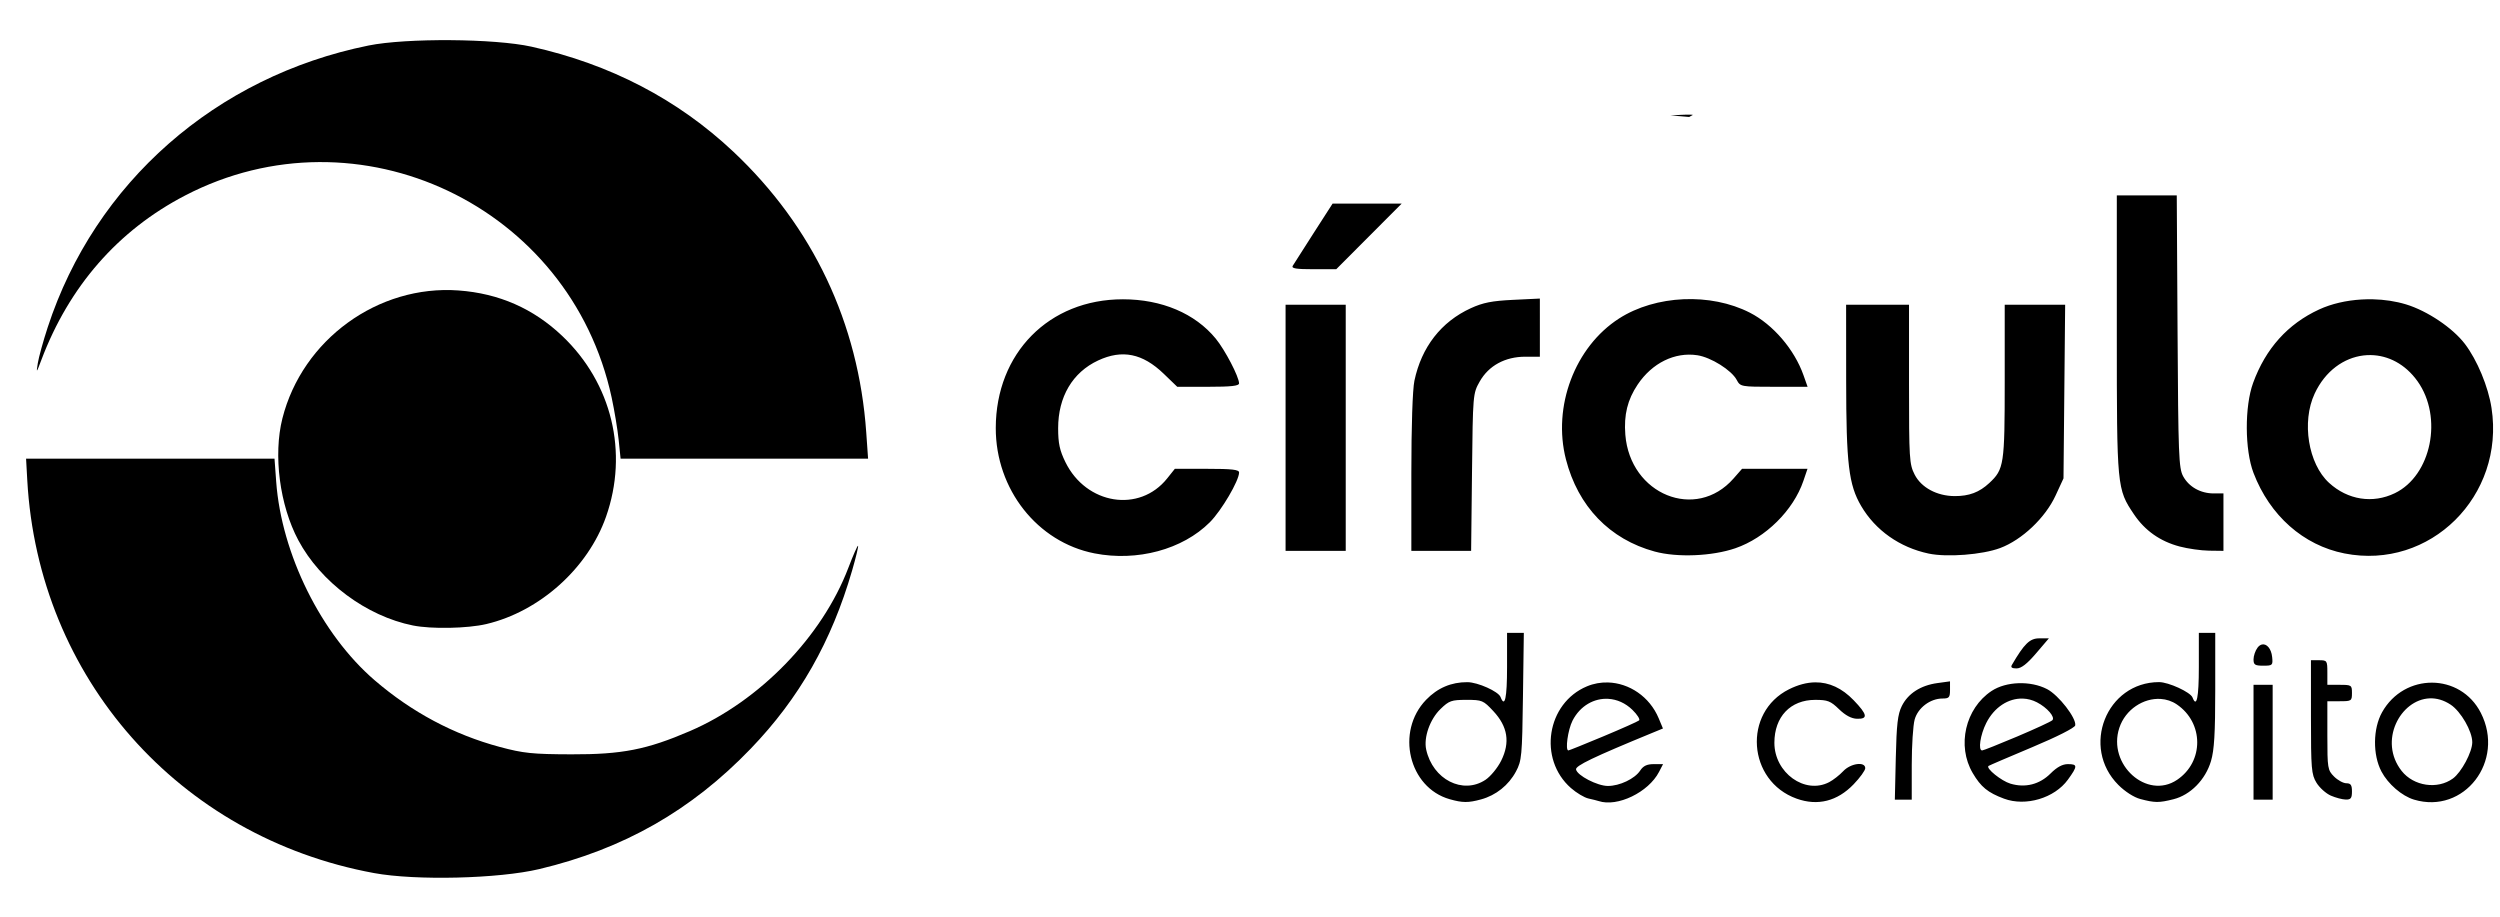
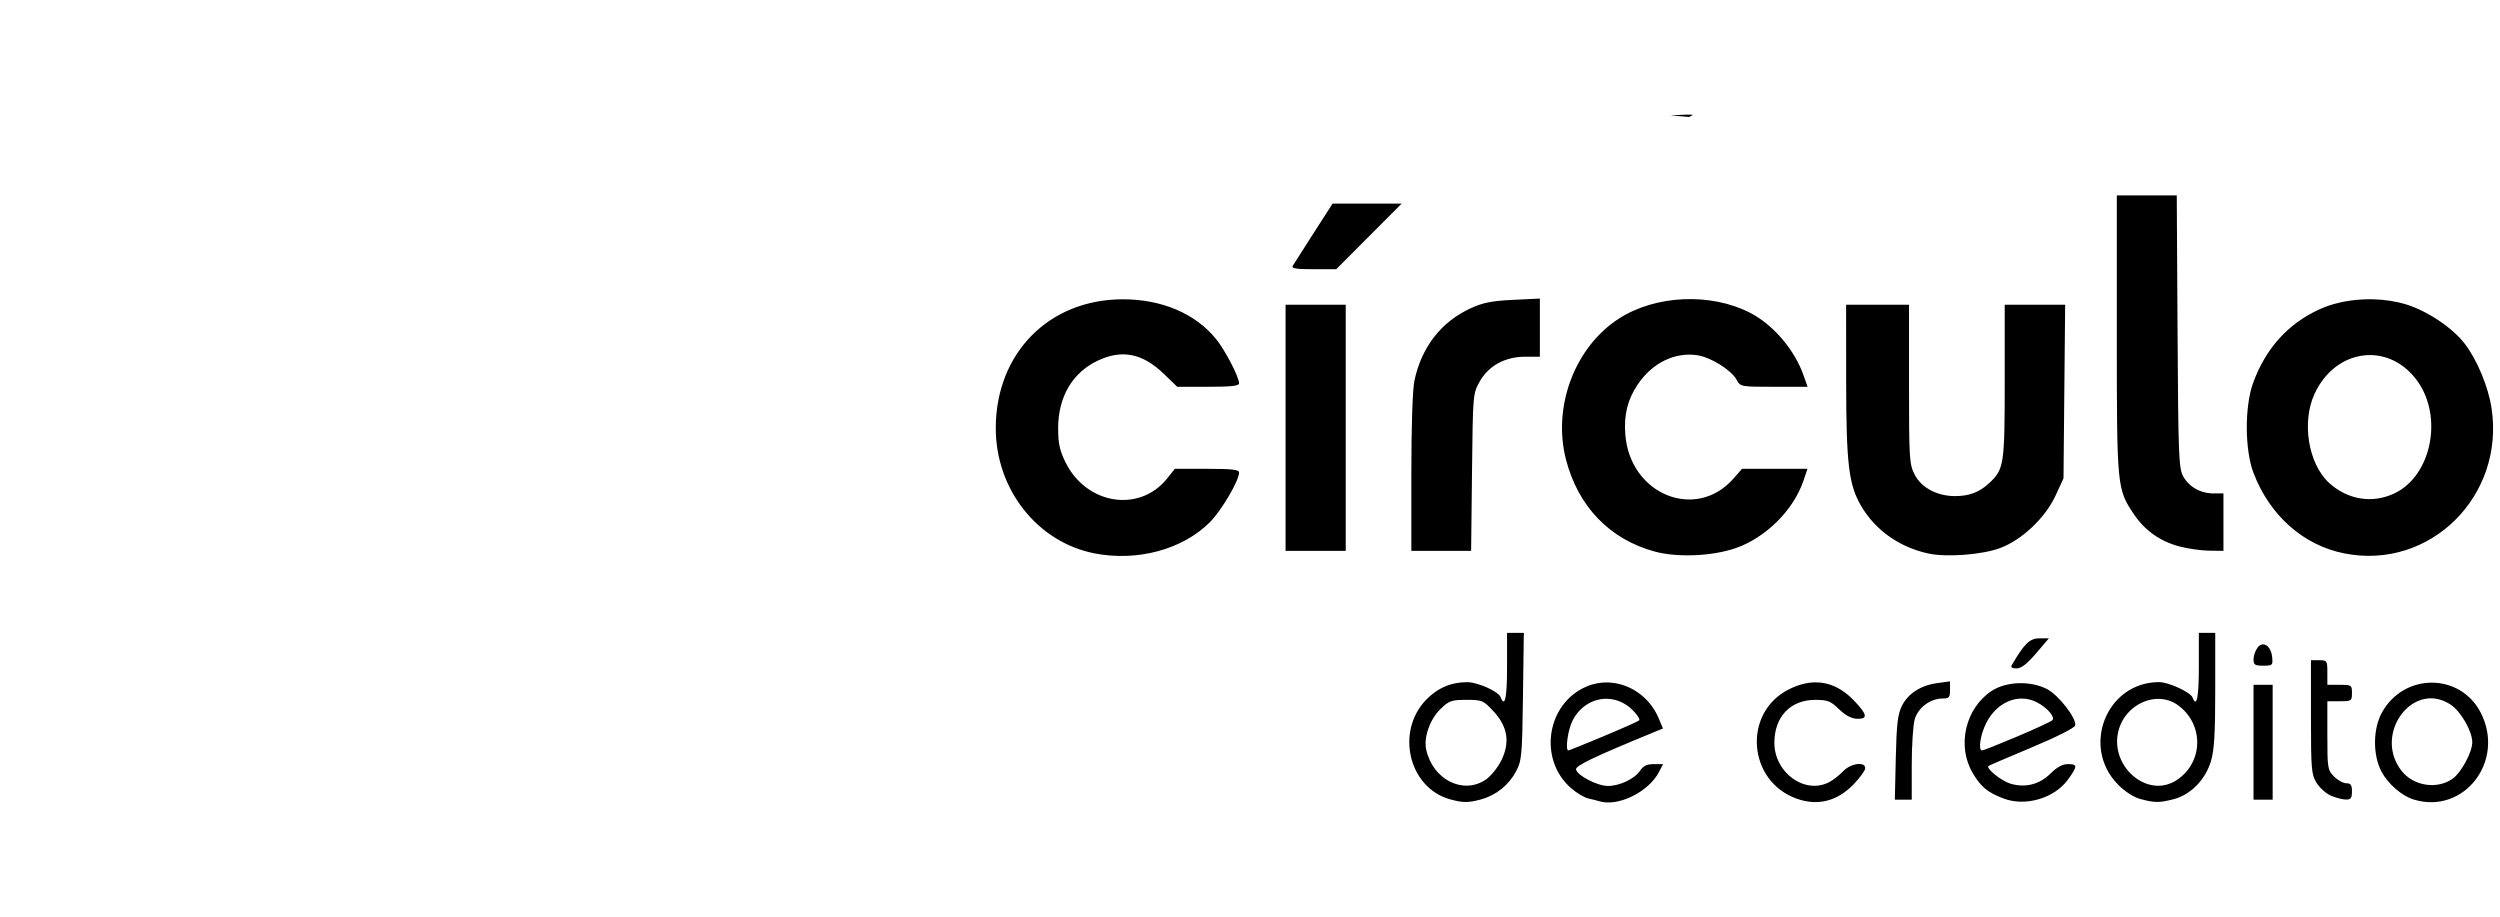
<svg xmlns="http://www.w3.org/2000/svg" xmlns:ns1="http://sodipodi.sourceforge.net/DTD/sodipodi-0.dtd" xmlns:ns2="http://www.inkscape.org/namespaces/inkscape" version="1.1" id="svg2" width="1133.76" height="416" viewBox="0 0 1133.76 416" ns1:docname="cone.svg" ns2:version="1.1.2 (0a00cf5339, 2022-02-04)">
  <defs id="defs6" />
  <ns1:namedview id="namedview4" pagecolor="#ffffff" bordercolor="#666666" borderopacity="1.0" ns2:pageshadow="2" ns2:pageopacity="0.0" ns2:pagecheckerboard="0" showgrid="false" ns2:zoom="0.57243155" ns2:cx="460.31705" ns2:cy="17.469338" ns2:window-width="1920" ns2:window-height="1011" ns2:window-x="0" ns2:window-y="0" ns2:window-maximized="1" ns2:current-layer="g8" />
  <g ns2:groupmode="layer" ns2:label="Image" id="g8">
    <g id="g12808" transform="matrix(0.971,0,0,0.971,813.575,516.399)">
      <g id="g14632" transform="matrix(2.028,0,0,2.028,-80.624,326.478)" style="fill:#000000">
-         <path style="fill:#000000;stroke-width:0.64" d="m -278.285,-279.174 c -10.728,-2.153 -21.275,-9.999 -26.416,-19.65 -4.284,-8.041 -5.793,-19.61 -3.659,-28.042 4.594,-18.148 22.043,-30.822 40.57,-29.466 9.32,0.682 17.244,4.165 23.911,10.51 11.402,10.851 15.255,26.792 10.054,41.591 -4.172,11.869 -15.278,21.83 -27.573,24.728 -4.334,1.022 -12.629,1.183 -16.887,0.328 z" id="path12816" />
-         <path id="path12810" style="fill:#000000;stroke-width:0.64" d="m -269.669,-413.975 c -7.238,-0.052 -14.503,0.352 -18.852,1.232 -35.155,7.121 -63.001,31.581 -73.893,64.912 -1.037,3.174 -2.062,6.884 -2.277,8.244 -0.373,2.357 -0.336,2.323 0.814,-0.727 6.398,-16.965 17.661,-29.856 33.102,-37.883 39.93,-20.759 88.726,2.349 98.24,46.521 0.644,2.992 1.371,7.384 1.615,9.76 l 0.443,4.32 h 28.5 28.5 l -0.426,-6.076 c -1.768,-25.157 -12.293,-47.382 -30.594,-64.609 -12.826,-12.074 -28.362,-20.158 -46.492,-24.193 -4.235,-0.942 -11.444,-1.45 -18.682,-1.502 z m -97.723,96.381 0.275,4.961 c 2.53,45.503 34.912,82.193 79.852,90.475 9.605,1.77 28.726,1.308 38.08,-0.92 19.419,-4.625 34.981,-13.489 48.682,-27.729 11.179,-11.618 18.611,-24.68 23.355,-41.053 0.869,-2.998 1.482,-5.55 1.361,-5.67 -0.12,-0.12 -1.124,2.156 -2.229,5.059 -6.037,15.864 -20.434,30.701 -36.506,37.617 -9.926,4.272 -15.609,5.386 -27.303,5.352 -8.956,-0.026 -11.021,-0.24 -16.453,-1.697 -10.595,-2.842 -20.294,-8.01 -28.846,-15.369 -12.298,-10.583 -21.456,-29.065 -22.668,-45.744 l -0.385,-5.281 h -28.607 z" />
-       </g>
+         </g>
    </g>
    <g id="g12808-3" transform="matrix(1.122,0,0,1.122,255.615,-26.732)">
      <path id="path12810-2" style="fill:#000000;stroke-width:1.105" d="m 455.763,70.175 c -2.807,-0.069 -5.611,0.156 -8.415,0.331 2.541,0.148 5.055,0.39 7.579,0.597 0.508,-0.279 0.969,-0.54 1.524,-0.84 -0.231,-0.012 -0.457,-0.082 -0.688,-0.088 z m 172.016,32.625 v 56.164 c -4e-5,61.951 0.054,62.521 6.918,72.724 4.45,6.615 10.596,10.947 18.5,13.036 3.343,0.884 8.691,1.64 11.882,1.68 l 5.801,0.074 v -11.606 -11.606 h -3.923 c -5.324,0 -10.011,-2.624 -12.361,-6.924 -1.78,-3.257 -1.979,-8.44 -2.267,-58.558 l -0.317,-54.983 h -12.115 z m -316.975,3.315 -7.643,11.882 c -4.204,6.534 -8.011,12.502 -8.462,13.262 -0.629,1.06 1.317,1.383 8.378,1.383 h 9.201 l 13.228,-13.265 13.228,-13.262 h -13.963 z m 83.777,38.386 -10.84,0.523 c -8.539,0.411 -12.155,1.127 -17.046,3.366 -12.007,5.497 -19.953,15.713 -22.824,29.343 -0.741,3.521 -1.234,18.395 -1.234,37.3 v 31.445 h 12.081 12.081 l 0.354,-31.775 c 0.35,-31.544 0.37,-31.809 3.113,-36.669 3.613,-6.403 10.264,-10.027 18.409,-10.027 h 5.906 v -11.751 z m 58.039,0.273 c -9.377,0.415 -18.618,3.031 -26.004,7.771 -17.877,11.471 -26.984,35.601 -21.498,56.95 4.89,19.028 17.684,32.316 35.883,37.263 9.1,2.473 23.19,1.894 32.601,-1.339 12.201,-4.192 23.435,-15.307 27.488,-27.202 l 1.666,-4.897 h -13.228 -13.231 l -3.45,3.933 c -15.173,17.281 -41.8,6.494 -43.721,-17.714 -0.637,-8.018 0.871,-14.152 4.985,-20.277 5.86,-8.725 14.996,-13.218 24.105,-11.852 5.513,0.827 13.814,6.022 15.923,9.963 1.474,2.755 1.684,2.793 15.076,2.793 h 13.579 l -1.643,-4.651 c -3.688,-10.454 -12.311,-20.511 -21.697,-25.309 -7.943,-4.061 -17.457,-5.846 -26.834,-5.43 z m -226.597,0.024 c -29.844,0 -51.313,21.747 -51.361,52.022 -0.039,24.764 16.786,46.135 39.893,50.673 17.261,3.39 35.614,-1.559 46.625,-12.57 4.712,-4.712 11.828,-16.819 11.828,-20.122 0,-1.154 -2.867,-1.481 -12.985,-1.481 h -12.985 l -3.089,3.872 c -11.212,14.052 -32.732,10.605 -41.145,-6.59 -2.317,-4.736 -2.931,-7.604 -2.931,-13.69 0,-12.71 5.821,-22.574 16.173,-27.394 9.717,-4.525 17.964,-2.852 26.5,5.376 l 5.467,5.272 h 12.5 c 9.268,0 12.493,-0.358 12.486,-1.383 -0.021,-2.662 -5.662,-13.49 -9.413,-18.068 -8.357,-10.198 -21.849,-15.916 -37.563,-15.916 z m 505.287,0 c -1.537,-0.036 -3.078,-0.008 -4.611,0.081 -6.132,0.358 -12.124,1.717 -17.137,4.027 -12.677,5.842 -21.618,15.788 -26.692,29.691 -3.467,9.499 -3.39,27.094 0.159,36.382 6.587,17.24 20.177,29.268 36.777,32.544 34.556,6.82 64.896,-23.196 59.428,-58.794 -1.325,-8.628 -5.778,-19.343 -10.759,-25.89 -4.928,-6.476 -15.193,-13.369 -23.802,-15.984 -4.179,-1.269 -8.751,-1.949 -13.363,-2.057 z m -439.511,2.209 v 49.735 49.735 H 303.954 316.113 V 196.742 147.007 H 303.954 Z m 226.564,0 0.02,30.672 c 0.021,33.638 1.032,42.083 6.064,50.669 5.755,9.82 15.586,16.751 27.269,19.228 7.404,1.57 21.692,0.468 28.901,-2.229 8.841,-3.308 18.246,-12.215 22.402,-21.215 l 3.208,-6.945 0.334,-35.09 0.334,-35.09 h -12.216 -12.213 v 30.982 c 0,33.685 -0.276,35.507 -6.219,41.064 -4.025,3.763 -8.165,5.326 -14.024,5.295 -7.153,-0.037 -13.486,-3.445 -16.162,-8.692 -2.142,-4.199 -2.277,-6.336 -2.277,-36.554 v -32.095 h -12.709 z m 212.094,20.341 c 6.946,0.119 13.884,3.57 18.881,10.587 10.36,14.549 5.584,38.087 -9.177,45.232 -8.933,4.324 -19.036,2.739 -26.594,-4.176 -8.416,-7.698 -11.153,-24.647 -5.825,-36.065 4.303,-9.221 11.849,-14.48 19.744,-15.427 0.987,-0.118 1.979,-0.169 2.971,-0.152 z M 381.319,279.631 v 13.815 c 0,12.571 -0.885,16.652 -2.627,12.112 -0.861,-2.244 -9.198,-5.981 -13.397,-6.004 -6.533,-0.036 -12.088,2.339 -16.716,7.144 -12.364,12.837 -6.993,35.461 9.531,40.156 5.226,1.485 7.508,1.501 12.709,0.081 6.027,-1.646 11.138,-5.735 14.102,-11.279 2.326,-4.352 2.498,-6.189 2.826,-30.328 l 0.351,-25.697 h -3.39 z m 279.614,0 v 13.815 c 0,12.386 -0.887,16.649 -2.557,12.297 -0.827,-2.154 -9.69,-6.22 -13.542,-6.213 -21.28,0.04 -31.664,26.308 -16.432,41.563 2.688,2.692 6.301,5.009 8.864,5.687 5.906,1.561 7.526,1.575 13.407,0.095 6.898,-1.737 12.927,-7.87 15.174,-15.437 1.314,-4.426 1.717,-11.2 1.717,-28.797 v -23.009 h -3.315 z m -64.515,2.209 c -3.816,0 -6.052,2.175 -11.069,10.776 -0.553,0.948 0.041,1.383 1.889,1.383 1.899,0 4.228,-1.793 7.889,-6.078 l 5.191,-6.081 z m 90.003,2.492 c -0.623,0.149 -1.242,0.572 -1.791,1.312 -0.876,1.18 -1.592,3.295 -1.592,4.698 0,2.188 0.559,2.55 3.936,2.55 3.754,0 3.922,-0.163 3.592,-3.481 -0.347,-3.485 -2.275,-5.525 -4.145,-5.079 z m 19.825,6.351 0.003,22.932 c 0.003,21.044 0.188,23.234 2.233,26.588 1.225,2.01 3.834,4.354 5.798,5.208 1.964,0.854 4.69,1.571 6.058,1.595 2.036,0.035 2.486,-0.557 2.486,-3.272 0,-2.603 -0.485,-3.319 -2.26,-3.319 -1.243,0 -3.479,-1.22 -4.971,-2.712 -2.592,-2.592 -2.715,-3.33 -2.715,-16.577 v -13.866 h 4.975 c 4.789,0 4.971,-0.123 4.971,-3.315 0,-3.193 -0.182,-3.315 -4.971,-3.315 h -4.975 v -4.975 c 0,-4.789 -0.123,-4.971 -3.315,-4.971 z m -145.887,8.54 -5.117,0.702 c -6.767,0.928 -11.868,4.225 -14.371,9.289 -1.648,3.333 -2.116,7.369 -2.428,20.979 l -0.384,16.857 h 3.413 3.417 l 0.003,-14.092 c 0.003,-7.75 0.532,-15.983 1.174,-18.294 1.317,-4.743 6.286,-8.496 11.255,-8.503 2.669,-0.003 3.039,-0.428 3.039,-3.471 z m -54.491,0.405 c -3.38,0.039 -6.912,0.971 -10.574,2.796 -18.764,9.35 -16.827,37.098 3.086,44.217 8.509,3.042 16.418,1.046 23.019,-5.808 2.583,-2.683 4.698,-5.615 4.698,-6.516 0,-2.796 -5.927,-1.977 -8.924,1.231 -1.474,1.577 -4.021,3.568 -5.663,4.422 -9.793,5.095 -22.139,-3.776 -22.139,-15.909 0,-10.538 6.479,-17.353 16.496,-17.353 5.035,0 6.219,0.465 9.629,3.771 2.589,2.509 5.01,3.802 7.245,3.869 4.582,0.136 4.254,-1.694 -1.342,-7.504 -4.689,-4.869 -9.899,-7.279 -15.532,-7.214 z m -83.763,0.044 c -2.854,-0.081 -5.74,0.417 -8.496,1.568 -16.27,6.797 -19.826,29.379 -6.472,41.104 2.234,1.962 5.422,3.867 7.083,4.233 1.66,0.366 3.514,0.829 4.122,1.032 7.563,2.523 20.144,-3.55 24.399,-11.778 l 1.632,-3.15 h -3.771 c -2.737,0 -4.235,0.711 -5.471,2.597 -2.175,3.32 -8.332,6.249 -13.086,6.226 -4.26,-0.021 -12.375,-4.23 -12.844,-6.661 -0.29,-1.507 6.925,-4.97 30.976,-14.861 l 4.152,-1.707 -1.723,-4.125 c -3.661,-8.765 -11.939,-14.235 -20.5,-14.479 z m 333.123,0.081 c -7.825,-0.045 -15.745,3.94 -20.24,11.977 -3.695,6.606 -3.806,17.168 -0.253,23.927 2.658,5.055 8.271,9.905 13.161,11.373 20.248,6.078 36.945,-15.599 27.013,-35.067 -4.126,-8.087 -11.855,-12.164 -19.68,-12.209 z m -167.159,0.223 c -4.034,0.134 -7.965,1.189 -10.904,3.133 -10.634,7.037 -14.113,22.153 -7.636,33.171 3.31,5.631 6.111,7.924 12.668,10.365 8.745,3.255 20.405,-0.218 25.815,-7.687 3.981,-5.496 3.977,-6.277 -0.02,-6.277 -2.175,0 -4.419,1.215 -6.985,3.781 -4.439,4.439 -10.242,5.909 -16.23,4.115 -3.683,-1.104 -10.025,-6.226 -8.857,-7.154 0.256,-0.203 8.174,-3.603 17.596,-7.555 10.075,-4.227 17.262,-7.865 17.451,-8.837 0.559,-2.882 -6.707,-12.254 -11.373,-14.668 -3.354,-1.736 -7.491,-2.522 -11.525,-2.388 z m 94.968,0.654 v 23.208 23.212 h 3.869 3.865 v -23.212 -23.208 h -3.865 z m 71.21,5.467 c 2.737,-0.105 5.625,0.658 8.476,2.553 4.136,2.749 8.729,10.74 8.729,15.188 0,3.941 -4.388,12.157 -7.832,14.662 -6.226,4.529 -15.861,3.102 -20.716,-3.069 -9.497,-12.073 -0.516,-28.877 11.343,-29.333 z m -164.444,0.091 c 1.929,0.066 3.859,0.557 5.703,1.511 4.16,2.151 7.475,6.015 6.216,7.245 -0.563,0.55 -6.991,3.521 -14.284,6.604 -7.293,3.083 -13.634,5.606 -14.092,5.606 -1.696,4e-5 -0.752,-6.317 1.656,-11.083 3.258,-6.449 9.014,-10.08 14.8,-9.882 z m -167.509,0.108 c 3.424,0.213 6.85,1.669 9.714,4.469 1.956,1.913 3.162,3.823 2.681,4.246 -0.481,0.423 -6.998,3.332 -14.483,6.459 -7.485,3.127 -13.826,5.683 -14.091,5.683 -1.362,0 -0.206,-8.368 1.663,-12.031 3.103,-6.082 8.81,-9.181 14.516,-8.827 z m 223.208,0.037 c 2.294,0.148 4.536,0.857 6.53,2.213 10.955,7.447 11.011,23.141 0.111,30.487 -12.19,8.215 -28.233,-6.207 -23.353,-20.992 2.483,-7.523 9.83,-12.151 16.712,-11.707 z m -280.619,0.374 c 6.367,0 6.828,0.194 10.901,4.56 5.831,6.251 6.839,12.623 3.17,20.017 -1.436,2.894 -4.299,6.379 -6.364,7.747 -9.144,6.059 -21.297,-0.141 -23.95,-12.22 -1.081,-4.921 1.506,-12.265 5.778,-16.405 3.468,-3.362 4.422,-3.7 10.466,-3.7 z" />
    </g>
  </g>
</svg>